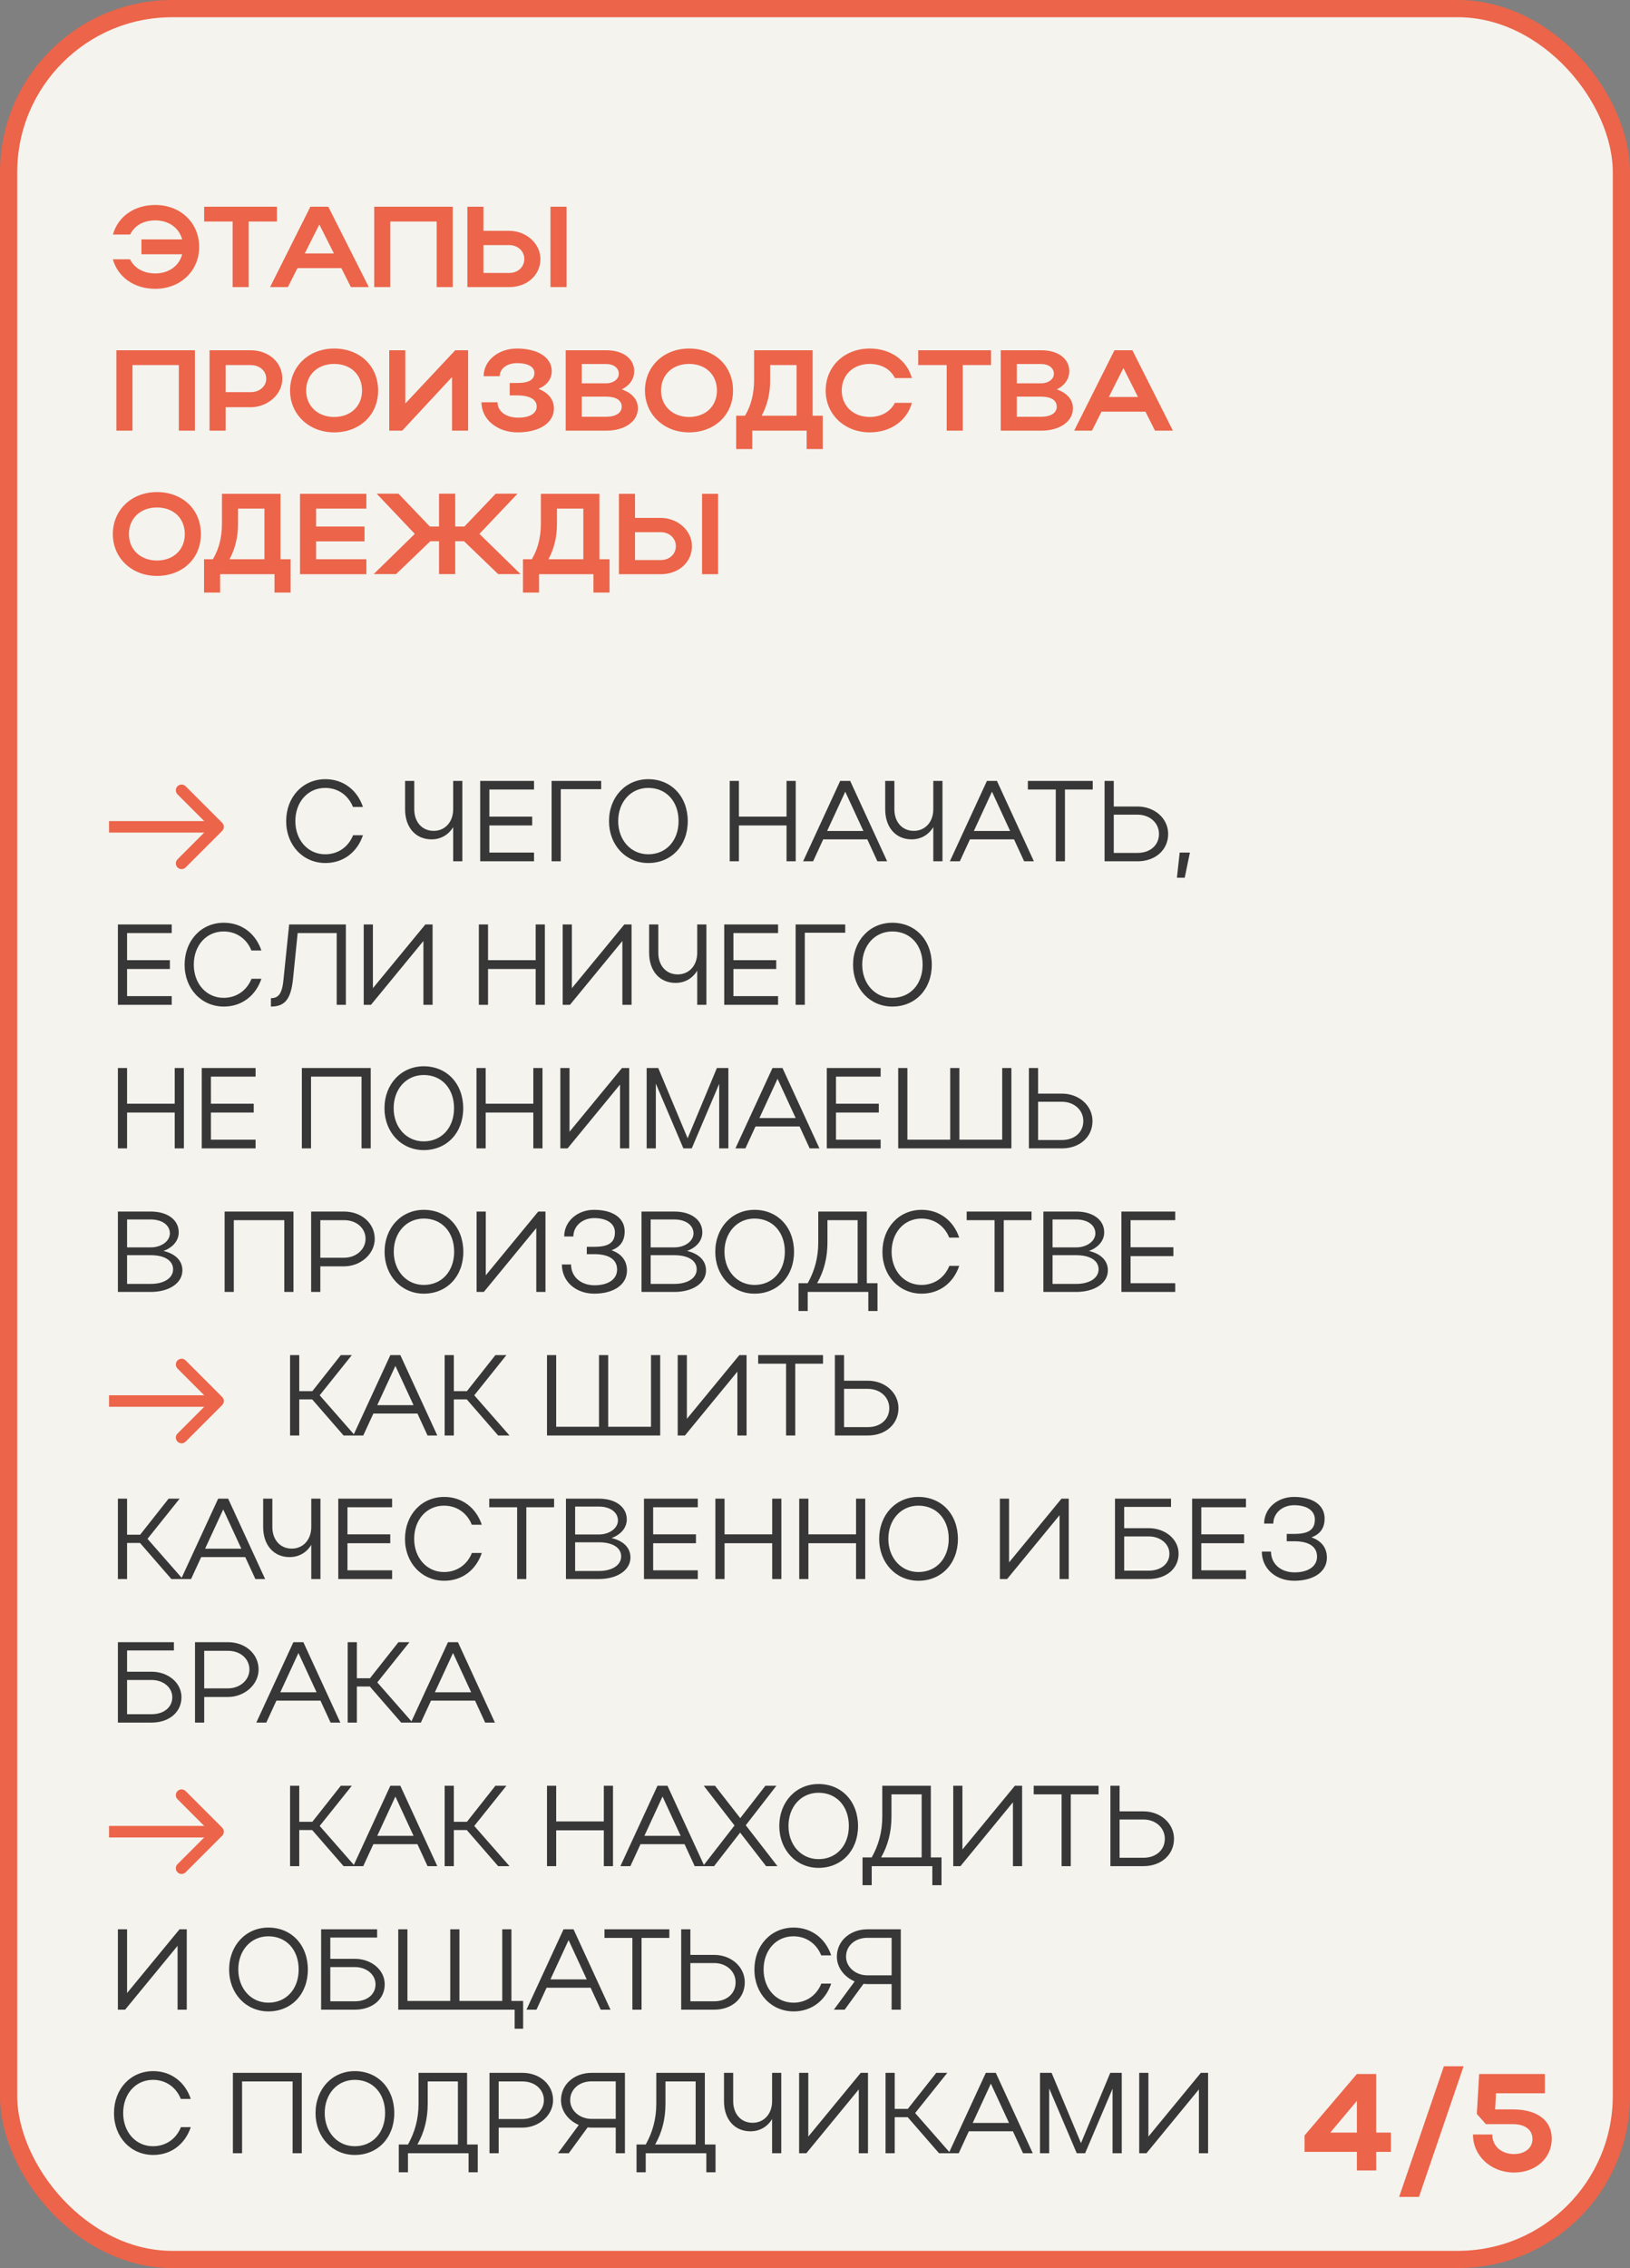
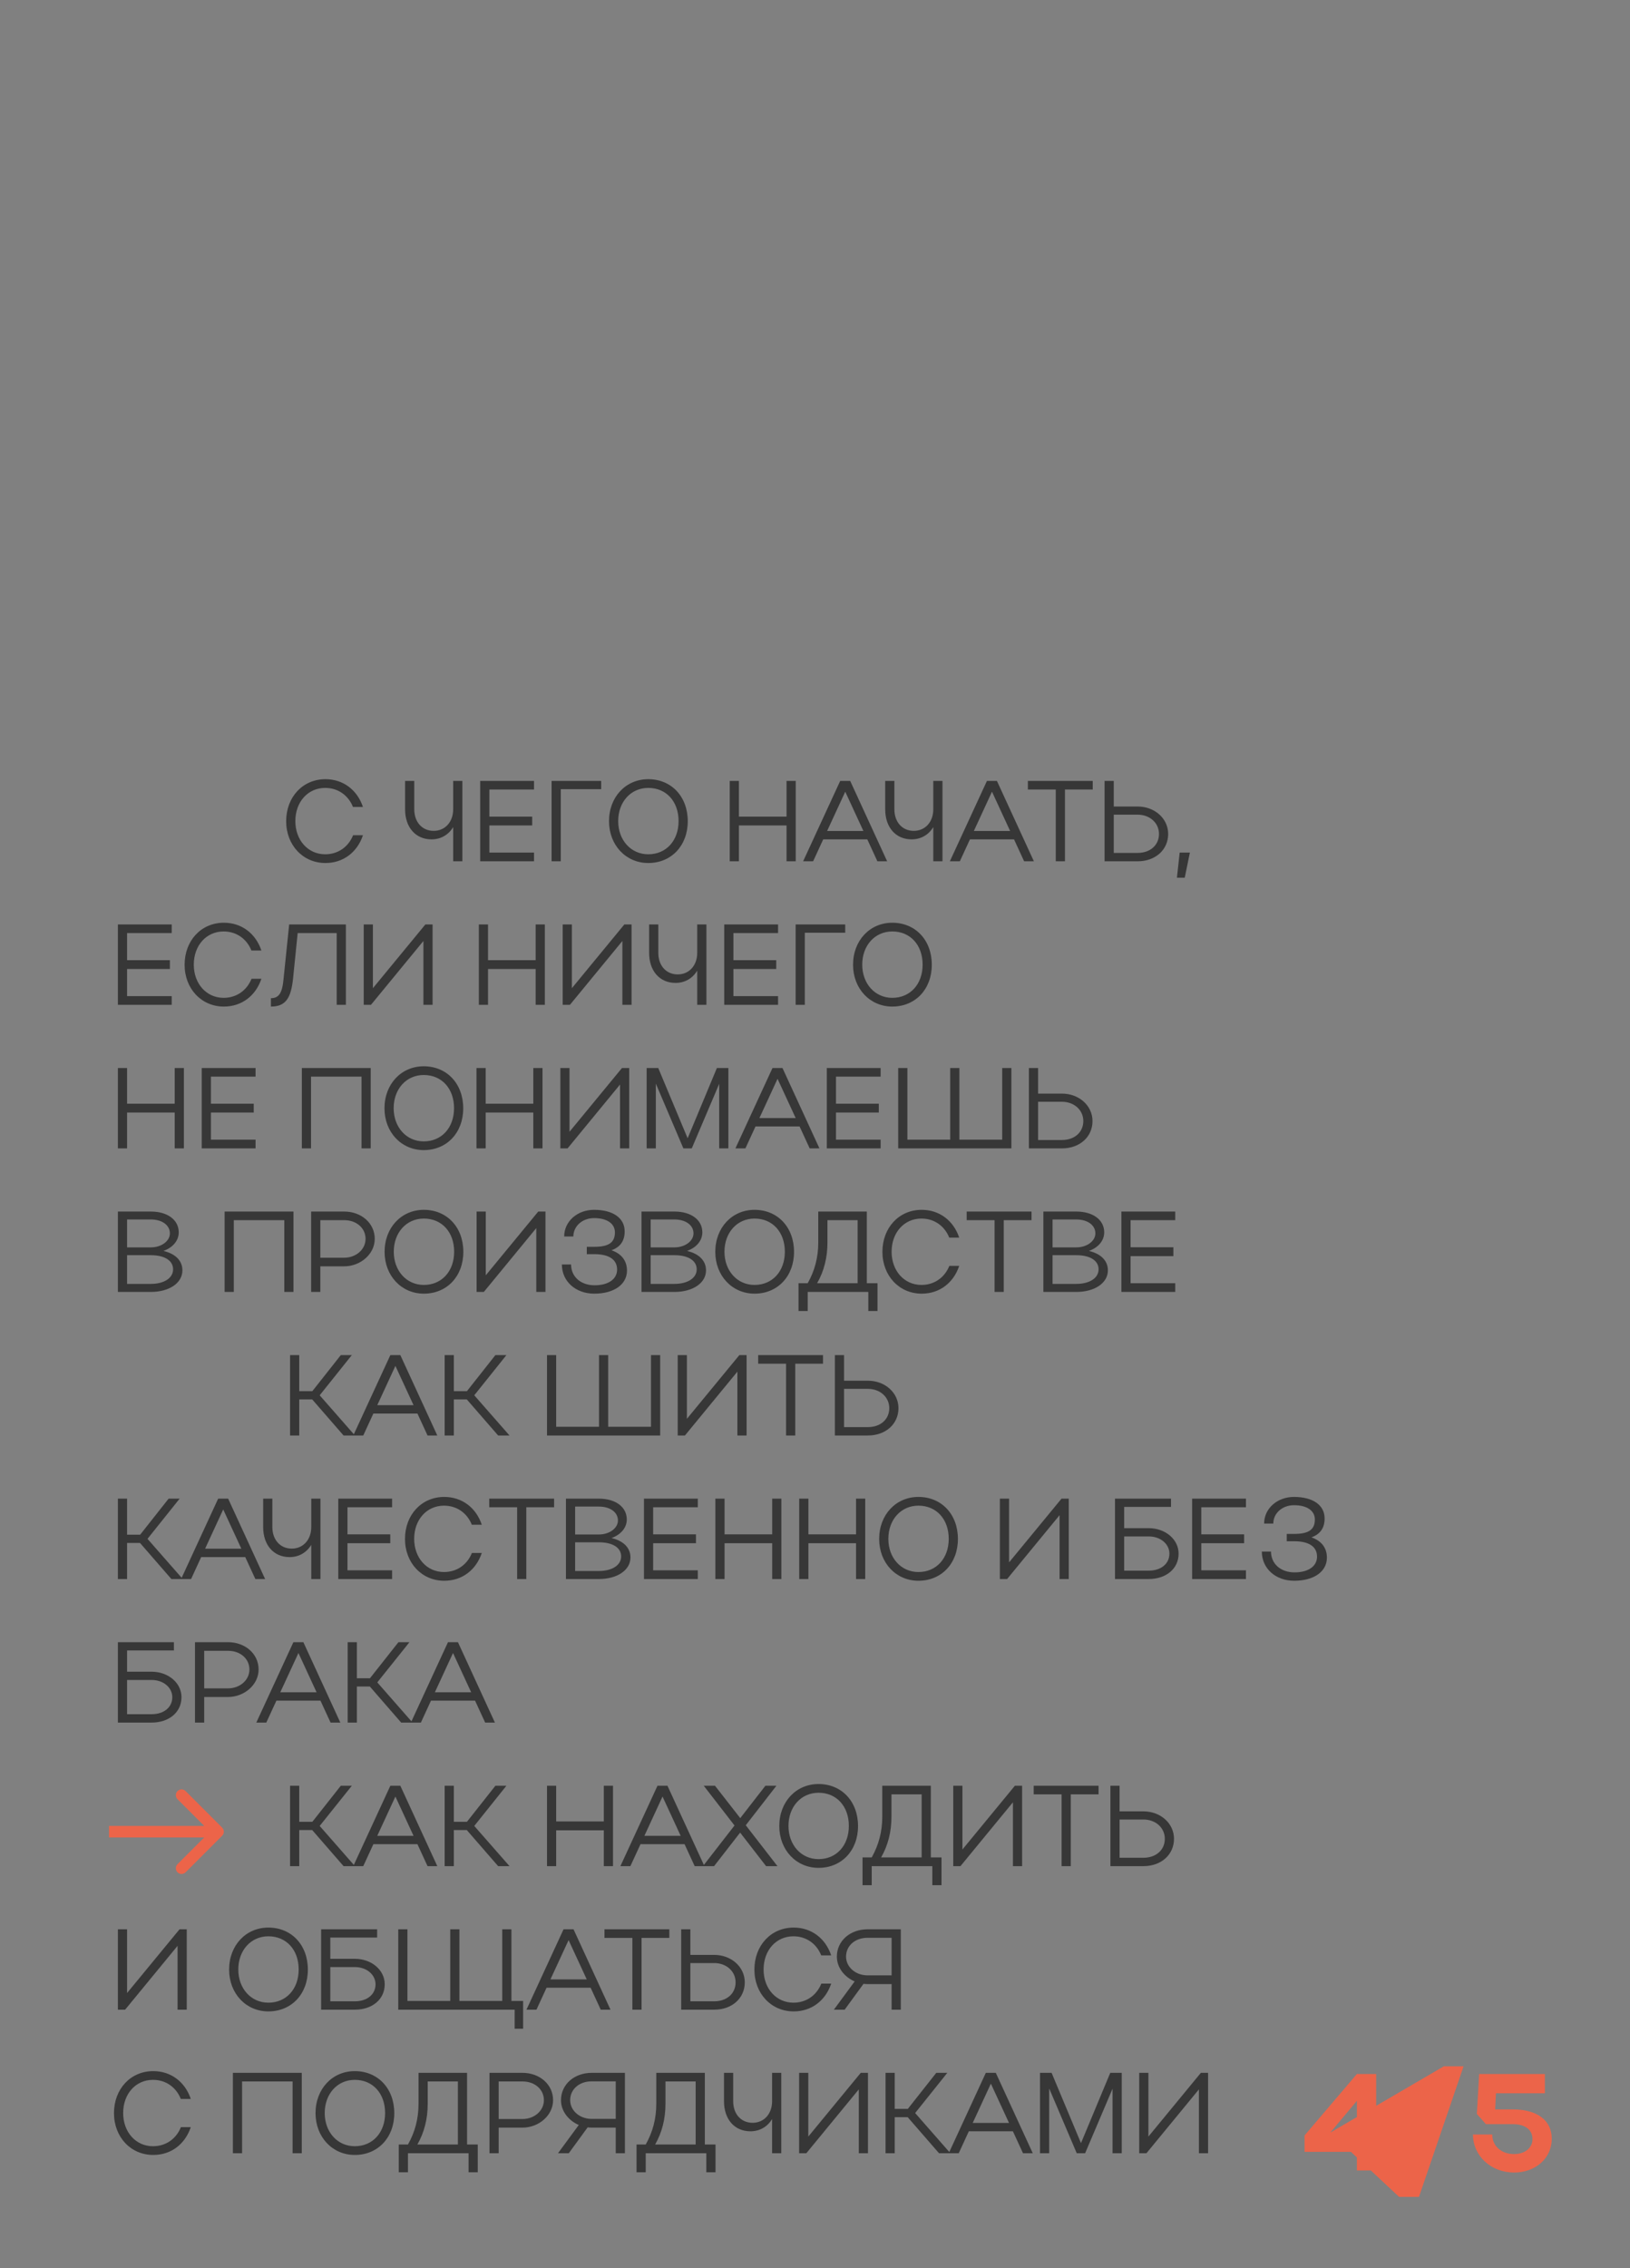
<svg xmlns="http://www.w3.org/2000/svg" width="284" height="395" viewBox="0 0 284 395" fill="none">
  <rect x="0" y="0" width="284" height="395" fill="#808080" stroke="none" />
-   <rect x="1.5" y="1.5" width="281" height="392" rx="28.5" fill="#F4F3EE" stroke="#EC6449" stroke-width="3" />
-   <path d="M24.64 41.7H31.74C31.2 39.68 29.4 38.38 27.06 38.38C25 38.38 23.42 39.3 22.68 40.84H19.68C20.56 37.7 23.4 35.7 27.06 35.7C31.46 35.7 34.7 38.8 34.7 43.02C34.7 47.18 31.44 50.3 27.06 50.3C23.4 50.3 20.56 48.3 19.66 45.16H22.66C23.4 46.68 24.98 47.62 27.06 47.62C29.42 47.62 31.22 46.3 31.74 44.28H24.64V41.7ZM40.532 50V38.58H35.572V36H48.252V38.58H43.332V50H40.532ZM47.059 50L54.079 36H57.199L64.259 50H61.139L59.479 46.7H51.819L50.159 50H47.059ZM53.099 44.14H58.179L55.639 39.1L53.099 44.14ZM65.202 36H78.882V50H76.082V38.58H68.002V50H65.202V36ZM81.432 36H84.232V40.2H88.712C91.692 40.2 94.152 42.42 94.152 45.1C94.152 47.94 91.832 50 88.712 50H81.432V36ZM95.912 36H98.712V50H95.912V36ZM91.352 45.1C91.352 43.74 90.212 42.68 88.712 42.68H84.232V47.54H88.712C90.252 47.54 91.352 46.5 91.352 45.1ZM20.28 61H33.96V75H31.16V63.58H23.08V75H20.28V61ZM36.511 75V61H43.67C46.67 61 49.191 62.98 49.191 65.96C49.191 68.78 46.531 70.92 43.67 70.92H39.31V75H36.511ZM46.391 65.96C46.391 64.58 45.23 63.58 43.67 63.58H39.31V68.3H43.67C45.211 68.3 46.391 67.28 46.391 65.96ZM50.539 68.02C50.539 63.8 53.819 60.7 58.219 60.7C62.599 60.7 65.879 63.64 65.879 68.02C65.879 72.34 62.599 75.3 58.219 75.3C53.839 75.3 50.539 72.18 50.539 68.02ZM53.339 68.02C53.339 70.72 55.379 72.62 58.219 72.62C61.119 72.62 63.079 70.72 63.079 68.02C63.079 65.26 61.119 63.38 58.219 63.38C55.359 63.38 53.339 65.26 53.339 68.02ZM81.559 75H78.759V65.66L70.079 75H67.819V61H70.619V70.28L79.319 61H81.559V75ZM90.189 75.3C86.629 75.3 83.889 73.04 83.889 70.06H86.689C86.689 71.66 88.189 72.74 90.289 72.74C92.289 72.74 93.509 72 93.509 70.8C93.509 69.6 92.369 68.86 90.069 68.86H88.809V66.7H90.049C92.229 66.7 93.109 66.12 93.109 64.92C93.109 63.88 91.969 63.24 90.109 63.24C88.349 63.24 87.069 64.18 87.069 65.52H84.269C84.269 62.8 86.829 60.7 90.069 60.7C93.709 60.7 96.129 62.26 96.129 64.6C96.129 66.02 95.309 67.1 93.809 67.72C95.549 68.4 96.509 69.58 96.509 71.14C96.509 73.64 93.989 75.3 90.189 75.3ZM98.561 75V61H105.641C108.541 61 110.501 62.44 110.501 64.66C110.501 66.04 109.641 67.18 108.321 67.82C110.061 68.4 111.141 69.56 111.141 71.1C111.141 73.44 108.801 75 105.641 75H98.561ZM107.821 65.1C107.821 64.08 106.901 63.4 105.641 63.4H101.361V66.76H105.641C106.821 66.76 107.821 66.06 107.821 65.1ZM108.321 70.84C108.321 69.7 107.321 69.08 105.641 69.08H101.361V72.58H105.641C107.261 72.58 108.321 71.92 108.321 70.84ZM112.375 68.02C112.375 63.8 115.655 60.7 120.055 60.7C124.435 60.7 127.715 63.64 127.715 68.02C127.715 72.34 124.435 75.3 120.055 75.3C115.675 75.3 112.375 72.18 112.375 68.02ZM115.175 68.02C115.175 70.72 117.215 72.62 120.055 72.62C122.955 72.62 124.915 70.72 124.915 68.02C124.915 65.26 122.955 63.38 120.055 63.38C117.195 63.38 115.175 65.26 115.175 68.02ZM128.267 72.4H129.807C130.867 70.62 131.387 68.54 131.387 66.2V61H141.587V72.4H143.347V78.2H140.547V75H131.067V78.2H128.267V72.4ZM132.707 72.4H138.787V63.58H134.187V66.26C134.187 68.5 133.707 70.52 132.707 72.4ZM146.659 68.02C146.659 70.72 148.699 72.62 151.539 72.62C153.559 72.62 155.139 71.68 155.919 70.16H158.879C158.019 73.3 155.139 75.3 151.539 75.3C147.159 75.3 143.859 72.18 143.859 68.02C143.859 63.8 147.139 60.7 151.539 60.7C155.139 60.7 157.999 62.7 158.879 65.84H155.919C155.159 64.3 153.579 63.38 151.539 63.38C148.679 63.38 146.659 65.26 146.659 68.02ZM164.946 75V63.58H159.986V61H172.666V63.58H167.746V75H164.946ZM174.362 75V61H181.442C184.342 61 186.302 62.44 186.302 64.66C186.302 66.04 185.442 67.18 184.122 67.82C185.862 68.4 186.942 69.56 186.942 71.1C186.942 73.44 184.602 75 181.442 75H174.362ZM183.622 65.1C183.622 64.08 182.702 63.4 181.442 63.4H177.162V66.76H181.442C182.622 66.76 183.622 66.06 183.622 65.1ZM184.122 70.84C184.122 69.7 183.122 69.08 181.442 69.08H177.162V72.58H181.442C183.062 72.58 184.122 71.92 184.122 70.84ZM187.157 75L194.177 61H197.297L204.357 75H201.237L199.577 71.7H191.917L190.257 75H187.157ZM193.197 69.14H198.277L195.737 64.1L193.197 69.14ZM19.66 93.02C19.66 88.8 22.94 85.7 27.34 85.7C31.72 85.7 35 88.64 35 93.02C35 97.34 31.72 100.3 27.34 100.3C22.96 100.3 19.66 97.18 19.66 93.02ZM22.46 93.02C22.46 95.72 24.5 97.62 27.34 97.62C30.24 97.62 32.2 95.72 32.2 93.02C32.2 90.26 30.24 88.38 27.34 88.38C24.48 88.38 22.46 90.26 22.46 93.02ZM35.552 97.4H37.092C38.152 95.62 38.672 93.54 38.672 91.2V86H48.872V97.4H50.632V103.2H47.832V100H38.352V103.2H35.552V97.4ZM39.992 97.4H46.072V88.58H41.472V91.26C41.472 93.5 40.992 95.52 39.992 97.4ZM52.272 100V86H63.832V88.58H55.072V91.7H63.512V94.28H55.072V97.4H63.832V100H52.272ZM79.313 94.26V99.98H76.493V94.26H74.973L69.013 99.98H65.113L72.273 92.98L65.633 85.98H69.433L74.893 91.7H76.493V85.98H79.313V91.7H80.913L86.373 85.98H90.173L83.533 92.98L90.693 99.98H86.793L80.853 94.26H79.313ZM91.119 97.4H92.659C93.719 95.62 94.239 93.54 94.239 91.2V86H104.439V97.4H106.199V103.2H103.399V100H93.919V103.2H91.119V97.4ZM95.559 97.4H101.639V88.58H97.039V91.26C97.039 93.5 96.559 95.52 95.559 97.4ZM107.839 86H110.639V90.2H115.119C118.099 90.2 120.559 92.42 120.559 95.1C120.559 97.94 118.239 100 115.119 100H107.839V86ZM122.319 86H125.119V100H122.319V86ZM117.759 95.1C117.759 93.74 116.619 92.68 115.119 92.68H110.639V97.54H115.119C116.659 97.54 117.759 96.5 117.759 95.1Z" fill="#EC6449" />
  <path d="M51.46 143C51.46 146.32 53.66 148.78 56.66 148.78C58.9 148.78 60.7 147.5 61.52 145.46H63.24C62.24 148.44 59.8 150.3 56.7 150.3C52.78 150.3 49.86 147.18 49.86 143.02C49.86 138.8 52.76 135.7 56.7 135.7C59.78 135.7 62.24 137.56 63.24 140.54H61.5C60.7 138.52 58.9 137.22 56.66 137.22C53.64 137.22 51.46 139.66 51.46 143ZM78.959 140.94V136H80.559V150H78.959V144.04C78.159 145.38 76.819 146.18 75.179 146.18C72.439 146.18 70.579 144.12 70.579 140.94V136H72.179V140.94C72.179 143.18 73.559 144.7 75.559 144.7C77.559 144.7 78.959 143.14 78.959 140.94ZM83.665 150V136H93.045V137.5H85.265V142.22H92.725V143.76H85.265V148.48H93.045V150H83.665ZM96.106 136H104.746V137.44H97.706V150H96.106V136ZM106.11 143.02C106.11 138.8 109.03 135.7 112.95 135.7C116.95 135.7 119.83 138.7 119.83 143.02C119.83 147.3 116.95 150.3 112.95 150.3C109.05 150.3 106.11 147.18 106.11 143.02ZM107.71 143C107.71 146.32 109.93 148.78 112.95 148.78C116.07 148.78 118.23 146.4 118.23 143C118.23 139.58 116.09 137.22 112.95 137.22C109.91 137.22 107.71 139.66 107.71 143ZM127.142 150V136H128.742V142.22H137.042V136H138.642V150H137.042V143.76H128.742V150H127.142ZM139.931 150L146.391 136H148.131L154.571 150H152.871L151.111 146.18H143.431L141.671 150H139.931ZM144.111 144.72H150.431L147.271 137.88L144.111 144.72ZM162.611 140.94V136H164.211V150H162.611V144.04C161.811 145.38 160.471 146.18 158.831 146.18C156.091 146.18 154.231 144.12 154.231 140.94V136H155.831V140.94C155.831 143.18 157.211 144.7 159.211 144.7C161.211 144.7 162.611 143.14 162.611 140.94ZM165.497 150L171.957 136H173.697L180.137 150H178.437L176.677 146.18H168.997L167.237 150H165.497ZM169.677 144.72H175.997L172.837 137.88L169.677 144.72ZM183.95 150V137.5H179.09V136H190.39V137.5H185.55V150H183.95ZM192.454 136H194.054V140.46H198.214C201.174 140.46 203.534 142.54 203.534 145.24C203.534 148 201.314 150 198.214 150H192.454V136ZM201.934 145.24C201.934 143.3 200.314 141.88 198.214 141.88H194.054V148.54H198.214C200.414 148.54 201.934 147.18 201.934 145.24ZM205.059 152.86L205.539 148.48H207.319L206.419 152.86H205.059ZM20.54 175V161H29.92V162.5H22.14V167.22H29.6V168.76H22.14V173.48H29.92V175H20.54ZM33.765 168C33.765 171.32 35.965 173.78 38.965 173.78C41.205 173.78 43.005 172.5 43.825 170.46H45.545C44.545 173.44 42.105 175.3 39.005 175.3C35.085 175.3 32.165 172.18 32.165 168.02C32.165 163.8 35.065 160.7 39.005 160.7C42.085 160.7 44.545 162.56 45.545 165.54H43.805C43.005 163.52 41.205 162.22 38.965 162.22C35.945 162.22 33.765 164.66 33.765 168ZM49.404 170.48L50.384 161H60.264V175H58.664V162.5H51.864L51.064 170.38C50.704 173.94 49.704 175.3 47.204 175.3V173.84C48.604 173.84 49.184 172.94 49.404 170.48ZM75.372 175H73.772V163.88L64.632 175H63.372V161H64.972V172.1L74.112 161H75.372V175ZM83.431 175V161H85.031V167.22H93.331V161H94.931V175H93.331V168.76H85.031V175H83.431ZM110.04 175H108.44V163.88L99.3 175H98.04V161H99.64V172.1L108.78 161H110.04V175ZM121.479 165.94V161H123.079V175H121.479V169.04C120.679 170.38 119.339 171.18 117.699 171.18C114.959 171.18 113.099 169.12 113.099 165.94V161H114.699V165.94C114.699 168.18 116.079 169.7 118.079 169.7C120.079 169.7 121.479 168.14 121.479 165.94ZM126.185 175V161H135.565V162.5H127.785V167.22H135.245V168.76H127.785V173.48H135.565V175H126.185ZM138.626 161H147.266V162.44H140.226V175H138.626V161ZM148.63 168.02C148.63 163.8 151.55 160.7 155.47 160.7C159.47 160.7 162.35 163.7 162.35 168.02C162.35 172.3 159.47 175.3 155.47 175.3C151.57 175.3 148.63 172.18 148.63 168.02ZM150.23 168C150.23 171.32 152.45 173.78 155.47 173.78C158.59 173.78 160.75 171.4 160.75 168C160.75 164.58 158.61 162.22 155.47 162.22C152.43 162.22 150.23 164.66 150.23 168ZM20.54 200V186H22.14V192.22H30.44V186H32.04V200H30.44V193.76H22.14V200H20.54ZM35.149 200V186H44.529V187.5H36.749V192.22H44.209V193.76H36.749V198.48H44.529V200H35.149ZM52.591 186H64.591V200H62.991V187.5H54.191V200H52.591V186ZM66.989 193.02C66.989 188.8 69.909 185.7 73.829 185.7C77.829 185.7 80.709 188.7 80.709 193.02C80.709 197.3 77.829 200.3 73.829 200.3C69.929 200.3 66.989 197.18 66.989 193.02ZM68.589 193C68.589 196.32 70.809 198.78 73.829 198.78C76.949 198.78 79.109 196.4 79.109 193C79.109 189.58 76.969 187.22 73.829 187.22C70.789 187.22 68.589 189.66 68.589 193ZM83.02 200V186H84.621V192.22H92.921V186H94.52V200H92.921V193.76H84.621V200H83.02ZM109.63 200H108.03V188.88L98.89 200H97.63V186H99.23V197.1L108.37 186H109.63V200ZM114.268 188.72V200H112.668V186H114.688L119.808 198.24L124.908 186H126.908V200H125.308V188.76L120.528 200H119.068L114.268 188.72ZM128.134 200L134.594 186H136.334L142.774 200H141.074L139.314 196.18H131.634L129.874 200H128.134ZM132.314 194.72H138.634L135.474 187.88L132.314 194.72ZM144.056 200V186H153.436V187.5H145.656V192.22H153.116V193.76H145.656V198.48H153.436V200H144.056ZM156.497 200V186H158.097V198.48H165.557V186H167.157V198.48H174.617V186H176.217V200H156.497ZM179.27 186H180.87V190.46H185.03C187.99 190.46 190.35 192.54 190.35 195.24C190.35 198 188.13 200 185.03 200H179.27V186ZM188.75 195.24C188.75 193.3 187.13 191.88 185.03 191.88H180.87V198.54H185.03C187.23 198.54 188.75 197.18 188.75 195.24ZM20.54 225V211H26.28C29.18 211 31.14 212.44 31.14 214.62C31.14 216.1 30.08 217.28 28.48 217.86C30.54 218.34 31.78 219.54 31.78 221.24C31.78 223.48 29.44 225 26.28 225H20.54ZM29.6 214.8C29.6 213.38 28.26 212.38 26.28 212.38H22.14V217.24H26.28C28.1 217.24 29.6 216.16 29.6 214.8ZM30.16 221.06C30.16 219.54 28.68 218.6 26.28 218.6H22.14V223.6H26.28C28.56 223.6 30.16 222.6 30.16 221.06ZM39.134 211H51.134V225H49.534V212.5H40.734V225H39.134V211ZM54.212 225V211H59.972C62.932 211 65.292 213 65.292 215.76C65.292 218.42 62.792 220.54 59.972 220.54H55.812V225H54.212ZM63.692 215.76C63.692 213.88 62.112 212.5 59.972 212.5H55.812V219.04H59.972C62.032 219.04 63.692 217.6 63.692 215.76ZM67.008 218.02C67.008 213.8 69.928 210.7 73.848 210.7C77.848 210.7 80.728 213.7 80.728 218.02C80.728 222.3 77.848 225.3 73.848 225.3C69.948 225.3 67.008 222.18 67.008 218.02ZM68.608 218C68.608 221.32 70.828 223.78 73.848 223.78C76.968 223.78 79.128 221.4 79.128 218C79.128 214.58 76.988 212.22 73.848 212.22C70.808 212.22 68.608 214.66 68.608 218ZM95.04 225H93.44V213.88L84.3 225H83.04V211H84.64V222.1L93.78 211H95.04V225ZM103.539 225.3C100.299 225.3 97.899 223.16 97.899 220.22H99.499C99.499 222.34 101.179 223.84 103.599 223.84C106.019 223.84 107.519 222.76 107.519 221.1C107.519 219.38 106.139 218.42 103.559 218.42H102.239V217.14H103.559C106.079 217.14 107.139 216.38 107.139 214.62C107.139 213.1 105.759 212.14 103.519 212.14C101.459 212.14 99.899 213.54 99.899 215.34H98.299C98.299 212.72 100.579 210.7 103.499 210.7C106.799 210.7 108.839 212.12 108.839 214.46C108.839 216.12 108.059 217.2 106.539 217.74C108.279 218.34 109.239 219.56 109.239 221.28C109.239 223.7 106.979 225.3 103.539 225.3ZM111.77 225V211H117.51C120.41 211 122.37 212.44 122.37 214.62C122.37 216.1 121.31 217.28 119.71 217.86C121.77 218.34 123.01 219.54 123.01 221.24C123.01 223.48 120.67 225 117.51 225H111.77ZM120.83 214.8C120.83 213.38 119.49 212.38 117.51 212.38H113.37V217.24H117.51C119.33 217.24 120.83 216.16 120.83 214.8ZM121.39 221.06C121.39 219.54 119.91 218.6 117.51 218.6H113.37V223.6H117.51C119.79 223.6 121.39 222.6 121.39 221.06ZM124.626 218.02C124.626 213.8 127.546 210.7 131.466 210.7C135.466 210.7 138.346 213.7 138.346 218.02C138.346 222.3 135.466 225.3 131.466 225.3C127.566 225.3 124.626 222.18 124.626 218.02ZM126.226 218C126.226 221.32 128.446 223.78 131.466 223.78C134.586 223.78 136.746 221.4 136.746 218C136.746 214.58 134.606 212.22 131.466 212.22C128.426 212.22 126.226 214.66 126.226 218ZM139.129 223.48H140.729C141.929 221.34 142.569 219.04 142.569 216.38V211H151.029V223.48H152.889V228.32H151.289V225H140.729V228.32H139.129V223.48ZM142.369 223.48H149.429V212.5H144.169V216.38C144.169 219.02 143.569 221.38 142.369 223.48ZM155.347 218C155.347 221.32 157.547 223.78 160.547 223.78C162.787 223.78 164.587 222.5 165.407 220.46H167.127C166.127 223.44 163.687 225.3 160.587 225.3C156.667 225.3 153.747 222.18 153.747 218.02C153.747 213.8 156.647 210.7 160.587 210.7C163.667 210.7 166.127 212.56 167.127 215.54H165.387C164.587 213.52 162.787 212.22 160.547 212.22C157.527 212.22 155.347 214.66 155.347 218ZM173.286 225V212.5H168.426V211H179.726V212.5H174.886V225H173.286ZM181.79 225V211H187.53C190.43 211 192.39 212.44 192.39 214.62C192.39 216.1 191.33 217.28 189.73 217.86C191.79 218.34 193.03 219.54 193.03 221.24C193.03 223.48 190.69 225 187.53 225H181.79ZM190.85 214.8C190.85 213.38 189.51 212.38 187.53 212.38H183.39V217.24H187.53C189.35 217.24 190.85 216.16 190.85 214.8ZM191.41 221.06C191.41 219.54 189.93 218.6 187.53 218.6H183.39V223.6H187.53C189.81 223.6 191.41 222.6 191.41 221.06ZM195.384 225V211H204.764V212.5H196.984V217.22H204.444V218.76H196.984V223.48H204.764V225H195.384ZM52.14 243.72V250H50.54V236H52.14V242.28H54.42L59.38 236H61.3L55.7 243L61.84 250H59.86L54.4 243.72H52.14ZM61.552 250L68.012 236H69.752L76.192 250H74.492L72.732 246.18H65.052L63.292 250H61.552ZM65.732 244.72H72.052L68.892 237.88L65.732 244.72ZM79.074 243.72V250H77.474V236H79.074V242.28H81.354L86.314 236H88.234L82.634 243L88.774 250H86.794L81.334 243.72H79.074ZM95.306 250V236H96.906V248.48H104.366V236H105.966V248.48H113.426V236H115.026V250H95.306ZM130.079 250H128.479V238.88L119.339 250H118.079V236H119.679V247.1L128.819 236H130.079V250ZM136.958 250V237.5H132.098V236H143.398V237.5H138.558V250H136.958ZM145.462 236H147.062V240.46H151.222C154.182 240.46 156.542 242.54 156.542 245.24C156.542 248 154.322 250 151.222 250H145.462V236ZM154.942 245.24C154.942 243.3 153.322 241.88 151.222 241.88H147.062V248.54H151.222C153.422 248.54 154.942 247.18 154.942 245.24ZM22.14 268.72V275H20.54V261H22.14V267.28H24.42L29.38 261H31.3L25.7 268L31.84 275H29.86L24.4 268.72H22.14ZM31.552 275L38.012 261H39.752L46.192 275H44.492L42.732 271.18H35.052L33.292 275H31.552ZM35.732 269.72H42.052L38.892 262.88L35.732 269.72ZM54.233 265.94V261H55.833V275H54.233V269.04C53.432 270.38 52.093 271.18 50.453 271.18C47.712 271.18 45.852 269.12 45.852 265.94V261H47.453V265.94C47.453 268.18 48.833 269.7 50.833 269.7C52.833 269.7 54.233 268.14 54.233 265.94ZM58.938 275V261H68.318V262.5H60.538V267.22H67.998V268.76H60.538V273.48H68.318V275H58.938ZM72.163 268C72.163 271.32 74.363 273.78 77.363 273.78C79.603 273.78 81.403 272.5 82.223 270.46H83.943C82.943 273.44 80.503 275.3 77.403 275.3C73.483 275.3 70.563 272.18 70.563 268.02C70.563 263.8 73.463 260.7 77.403 260.7C80.483 260.7 82.943 262.56 83.943 265.54H82.203C81.403 263.52 79.603 262.22 77.363 262.22C74.343 262.22 72.163 264.66 72.163 268ZM90.102 275V262.5H85.242V261H96.542V262.5H91.702V275H90.102ZM98.606 275V261H104.346C107.246 261 109.206 262.44 109.206 264.62C109.206 266.1 108.146 267.28 106.546 267.86C108.606 268.34 109.846 269.54 109.846 271.24C109.846 273.48 107.506 275 104.346 275H98.606ZM107.666 264.8C107.666 263.38 106.326 262.38 104.346 262.38H100.206V267.24H104.346C106.166 267.24 107.666 266.16 107.666 264.8ZM108.226 271.06C108.226 269.54 106.746 268.6 104.346 268.6H100.206V273.6H104.346C106.626 273.6 108.226 272.6 108.226 271.06ZM112.2 275V261H121.58V262.5H113.8V267.22H121.26V268.76H113.8V273.48H121.58V275H112.2ZM124.642 275V261H126.242V267.22H134.542V261H136.142V275H134.542V268.76H126.242V275H124.642ZM139.251 275V261H140.851V267.22H149.151V261H150.751V275H149.151V268.76H140.851V275H139.251ZM153.18 268.02C153.18 263.8 156.1 260.7 160.02 260.7C164.02 260.7 166.9 263.7 166.9 268.02C166.9 272.3 164.02 275.3 160.02 275.3C156.12 275.3 153.18 272.18 153.18 268.02ZM154.78 268C154.78 271.32 157 273.78 160.02 273.78C163.14 273.78 165.3 271.4 165.3 268C165.3 264.58 163.16 262.22 160.02 262.22C156.98 262.22 154.78 264.66 154.78 268ZM186.212 275H184.612V263.88L175.472 275H174.212V261H175.812V272.1L184.952 261H186.212V275ZM194.27 261H204.03V262.44H195.87V266.14H200.15C202.99 266.14 205.35 268.04 205.35 270.58C205.35 273.24 203.13 275 200.15 275H194.27V261ZM203.75 270.58C203.75 268.92 202.23 267.58 200.15 267.58H195.87V273.54H200.15C202.31 273.54 203.75 272.32 203.75 270.58ZM207.708 275V261H217.088V262.5H209.308V267.22H216.768V268.76H209.308V273.48H217.088V275H207.708ZM225.492 275.3C222.252 275.3 219.852 273.16 219.852 270.22H221.452C221.452 272.34 223.132 273.84 225.552 273.84C227.972 273.84 229.472 272.76 229.472 271.1C229.472 269.38 228.092 268.42 225.512 268.42H224.192V267.14H225.512C228.032 267.14 229.092 266.38 229.092 264.62C229.092 263.1 227.712 262.14 225.472 262.14C223.412 262.14 221.852 263.54 221.852 265.34H220.252C220.252 262.72 222.532 260.7 225.452 260.7C228.752 260.7 230.792 262.12 230.792 264.46C230.792 266.12 230.012 267.2 228.492 267.74C230.232 268.34 231.192 269.56 231.192 271.28C231.192 273.7 228.932 275.3 225.492 275.3ZM20.54 286H30.3V287.44H22.14V291.14H26.42C29.26 291.14 31.62 293.04 31.62 295.58C31.62 298.24 29.4 300 26.42 300H20.54V286ZM30.02 295.58C30.02 293.92 28.5 292.58 26.42 292.58H22.14V298.54H26.42C28.58 298.54 30.02 297.32 30.02 295.58ZM33.977 300V286H39.737C42.697 286 45.057 288 45.057 290.76C45.057 293.42 42.557 295.54 39.737 295.54H35.578V300H33.977ZM43.458 290.76C43.458 288.88 41.877 287.5 39.737 287.5H35.578V294.04H39.737C41.797 294.04 43.458 292.6 43.458 290.76ZM44.657 300L51.117 286H52.858L59.297 300H57.597L55.837 296.18H48.157L46.398 300H44.657ZM48.837 294.72H55.157L51.998 287.88L48.837 294.72ZM62.179 293.72V300H60.579V286H62.179V292.28H64.459L69.419 286H71.339L65.739 293L71.879 300H69.899L64.439 293.72H62.179ZM71.591 300L78.051 286H79.791L86.231 300H84.531L82.771 296.18H75.091L73.331 300H71.591ZM75.771 294.72H82.091L78.931 287.88L75.771 294.72ZM52.14 318.72V325H50.54V311H52.14V317.28H54.42L59.38 311H61.3L55.7 318L61.84 325H59.86L54.4 318.72H52.14ZM61.552 325L68.012 311H69.752L76.192 325H74.492L72.732 321.18H65.052L63.292 325H61.552ZM65.732 319.72H72.052L68.892 312.88L65.732 319.72ZM79.074 318.72V325H77.474V311H79.074V317.28H81.354L86.314 311H88.234L82.634 318L88.774 325H86.794L81.334 318.72H79.074ZM95.306 325V311H96.906V317.22H105.206V311H106.806V325H105.206V318.76H96.906V325H95.306ZM108.095 325L114.555 311H116.295L122.735 325H121.035L119.275 321.18H111.595L109.835 325H108.095ZM112.275 319.72H118.595L115.435 312.88L112.275 319.72ZM129.937 317.88L135.457 325H133.477L128.957 319.16L124.417 325H122.477L127.977 317.92L122.617 311H124.577L128.977 316.64L133.357 311H135.277L129.937 317.88ZM135.778 318.02C135.778 313.8 138.698 310.7 142.618 310.7C146.618 310.7 149.498 313.7 149.498 318.02C149.498 322.3 146.618 325.3 142.618 325.3C138.718 325.3 135.778 322.18 135.778 318.02ZM137.378 318C137.378 321.32 139.598 323.78 142.618 323.78C145.738 323.78 147.898 321.4 147.898 318C147.898 314.58 145.758 312.22 142.618 312.22C139.578 312.22 137.378 314.66 137.378 318ZM150.282 323.48H151.882C153.082 321.34 153.722 319.04 153.722 316.38V311H162.182V323.48H164.042V328.32H162.442V325H151.882V328.32H150.282V323.48ZM153.522 323.48H160.582V312.5H155.322V316.38C155.322 319.02 154.722 321.38 153.522 323.48ZM178.087 325H176.487V313.88L167.347 325H166.087V311H167.687V322.1L176.827 311H178.087V325ZM184.965 325V312.5H180.105V311H191.405V312.5H186.565V325H184.965ZM193.47 311H195.07V315.46H199.23C202.19 315.46 204.55 317.54 204.55 320.24C204.55 323 202.33 325 199.23 325H193.47V311ZM202.95 320.24C202.95 318.3 201.33 316.88 199.23 316.88H195.07V323.54H199.23C201.43 323.54 202.95 322.18 202.95 320.24ZM32.54 350H30.94V338.88L21.8 350H20.54V336H22.14V347.1L31.28 336H32.54V350ZM39.919 343.02C39.919 338.8 42.839 335.7 46.759 335.7C50.759 335.7 53.639 338.7 53.639 343.02C53.639 347.3 50.759 350.3 46.759 350.3C42.859 350.3 39.919 347.18 39.919 343.02ZM41.519 343C41.519 346.32 43.739 348.78 46.759 348.78C49.879 348.78 52.039 346.4 52.039 343C52.039 339.58 49.899 337.22 46.759 337.22C43.719 337.22 41.519 339.66 41.519 343ZM55.95 336H65.71V337.44H57.55V341.14H61.83C64.67 341.14 67.03 343.04 67.03 345.58C67.03 348.24 64.81 350 61.83 350H55.95V336ZM65.43 345.58C65.43 343.92 63.91 342.58 61.83 342.58H57.55V348.54H61.83C63.99 348.54 65.43 347.32 65.43 345.58ZM69.388 350V336H70.988V348.48H78.448V336H80.048V348.48H87.508V336H89.108V348.48H91.148V353.32H89.668V350H69.388ZM91.728 350L98.188 336H99.928L106.368 350H104.668L102.908 346.18H95.228L93.468 350H91.728ZM95.908 344.72H102.228L99.068 337.88L95.908 344.72ZM110.18 350V337.5H105.32V336H116.62V337.5H111.78V350H110.18ZM118.685 336H120.285V340.46H124.445C127.405 340.46 129.765 342.54 129.765 345.24C129.765 348 127.545 350 124.445 350H118.685V336ZM128.165 345.24C128.165 343.3 126.545 341.88 124.445 341.88H120.285V348.54H124.445C126.645 348.54 128.165 347.18 128.165 345.24ZM133.042 343C133.042 346.32 135.242 348.78 138.242 348.78C140.482 348.78 142.282 347.5 143.102 345.46H144.822C143.822 348.44 141.382 350.3 138.282 350.3C134.362 350.3 131.442 347.18 131.442 343.02C131.442 338.8 134.342 335.7 138.282 335.7C141.362 335.7 143.822 337.56 144.822 340.54H143.082C142.282 338.52 140.482 337.22 138.242 337.22C135.222 337.22 133.042 339.66 133.042 343ZM147.169 350H145.289L148.909 345.08C147.109 344.3 145.809 342.66 145.809 340.76C145.809 337.98 148.169 336 151.149 336H156.949V350H155.349V345.54H151.149C150.909 345.54 150.669 345.52 150.449 345.5L147.169 350ZM147.409 340.76C147.409 342.58 149.069 344.02 151.149 344.02H155.349V337.48H151.149C148.989 337.48 147.409 338.86 147.409 340.76ZM21.46 368C21.46 371.32 23.66 373.78 26.66 373.78C28.9 373.78 30.7 372.5 31.52 370.46H33.24C32.24 373.44 29.8 375.3 26.7 375.3C22.78 375.3 19.86 372.18 19.86 368.02C19.86 363.8 22.76 360.7 26.7 360.7C29.78 360.7 32.24 362.56 33.24 365.54H31.5C30.7 363.52 28.9 362.22 26.66 362.22C23.64 362.22 21.46 364.66 21.46 368ZM40.579 361H52.579V375H50.979V362.5H42.179V375H40.579V361ZM54.977 368.02C54.977 363.8 57.897 360.7 61.817 360.7C65.817 360.7 68.697 363.7 68.697 368.02C68.697 372.3 65.817 375.3 61.817 375.3C57.917 375.3 54.977 372.18 54.977 368.02ZM56.577 368C56.577 371.32 58.797 373.78 61.817 373.78C64.937 373.78 67.097 371.4 67.097 368C67.097 364.58 64.957 362.22 61.817 362.22C58.777 362.22 56.577 364.66 56.577 368ZM69.481 373.48H71.081C72.281 371.34 72.921 369.04 72.921 366.38V361H81.381V373.48H83.241V378.32H81.641V375H71.081V378.32H69.481V373.48ZM72.721 373.48H79.781V362.5H74.521V366.38C74.521 369.02 73.921 371.38 72.721 373.48ZM85.286 375V361H91.046C94.006 361 96.366 363 96.366 365.76C96.366 368.42 93.866 370.54 91.046 370.54H86.886V375H85.286ZM94.766 365.76C94.766 363.88 93.186 362.5 91.046 362.5H86.886V369.04H91.046C93.106 369.04 94.766 367.6 94.766 365.76ZM99.103 375H97.223L100.843 370.08C99.043 369.3 97.743 367.66 97.743 365.76C97.743 362.98 100.103 361 103.083 361H108.883V375H107.283V370.54H103.083C102.843 370.54 102.603 370.52 102.383 370.5L99.103 375ZM99.343 365.76C99.343 367.58 101.003 369.02 103.083 369.02H107.283V362.48H103.083C100.923 362.48 99.343 363.86 99.343 365.76ZM110.907 373.48H112.507C113.707 371.34 114.347 369.04 114.347 366.38V361H122.807V373.48H124.667V378.32H123.067V375H112.507V378.32H110.907V373.48ZM114.147 373.48H121.207V362.5H115.947V366.38C115.947 369.02 115.347 371.38 114.147 373.48ZM134.525 365.94V361H136.125V375H134.525V369.04C133.725 370.38 132.385 371.18 130.745 371.18C128.005 371.18 126.145 369.12 126.145 365.94V361H127.745V365.94C127.745 368.18 129.125 369.7 131.125 369.7C133.125 369.7 134.525 368.14 134.525 365.94ZM151.231 375H149.631V363.88L140.491 375H139.231V361H140.831V372.1L149.971 361H151.231V375ZM155.89 368.72V375H154.29V361H155.89V367.28H158.17L163.13 361H165.05L159.45 368L165.59 375H163.61L158.15 368.72H155.89ZM165.302 375L171.762 361H173.502L179.942 375H178.242L176.482 371.18H168.802L167.042 375H165.302ZM169.482 369.72H175.802L172.642 362.88L169.482 369.72ZM182.804 363.72V375H181.204V361H183.224L188.344 373.24L193.444 361H195.444V375H193.844V363.76L189.064 375H187.604L182.804 363.72ZM210.489 375H208.889V363.88L199.749 375H198.489V361H200.089V372.1L209.229 361H210.489V375Z" fill="#373737" />
-   <path d="M227.296 374.76V371.904L236.416 361.2H239.776V371.4H242.344V374.76H239.776V378H236.416V374.76H227.296ZM231.784 371.4H236.416V365.88L231.784 371.4ZM243.774 382.608L251.574 359.856H255.006L247.23 382.608H243.774ZM263.816 378.36C259.76 378.36 256.64 375.456 256.64 371.736H260C260 373.728 261.56 375.144 263.792 375.144C265.712 375.144 267.008 374.064 267.008 372.528C267.008 370.896 265.688 369.936 263.624 369.936H258.896L257.312 368.16L257.72 361.2H269.168V364.56H260.648L260.504 367.368H263.576C267.824 367.368 270.368 369.264 270.368 372.48C270.368 375.864 267.56 378.36 263.816 378.36Z" fill="#EC6449" />
-   <path d="M38.707 144.707C39.098 144.317 39.098 143.683 38.707 143.293L32.343 136.929C31.953 136.538 31.32 136.538 30.929 136.929C30.538 137.319 30.538 137.953 30.929 138.343L36.586 144L30.929 149.657C30.538 150.047 30.538 150.681 30.929 151.071C31.32 151.462 31.953 151.462 32.343 151.071L38.707 144.707ZM38 143L19 143L19 145L38 145L38 143Z" fill="#EC6449" />
-   <path d="M38.707 244.707C39.098 244.317 39.098 243.683 38.707 243.293L32.343 236.929C31.953 236.538 31.32 236.538 30.929 236.929C30.538 237.319 30.538 237.953 30.929 238.343L36.586 244L30.929 249.657C30.538 250.047 30.538 250.681 30.929 251.071C31.32 251.462 31.953 251.462 32.343 251.071L38.707 244.707ZM38 243L19 243L19 245L38 245L38 243Z" fill="#EC6449" />
+   <path d="M227.296 374.76V371.904L236.416 361.2H239.776V371.4H242.344V374.76H239.776V378H236.416V374.76H227.296ZM231.784 371.4H236.416V365.88L231.784 371.4ZL251.574 359.856H255.006L247.23 382.608H243.774ZM263.816 378.36C259.76 378.36 256.64 375.456 256.64 371.736H260C260 373.728 261.56 375.144 263.792 375.144C265.712 375.144 267.008 374.064 267.008 372.528C267.008 370.896 265.688 369.936 263.624 369.936H258.896L257.312 368.16L257.72 361.2H269.168V364.56H260.648L260.504 367.368H263.576C267.824 367.368 270.368 369.264 270.368 372.48C270.368 375.864 267.56 378.36 263.816 378.36Z" fill="#EC6449" />
  <path d="M38.707 319.707C39.098 319.317 39.098 318.683 38.707 318.293L32.343 311.929C31.953 311.538 31.32 311.538 30.929 311.929C30.538 312.319 30.538 312.953 30.929 313.343L36.586 319L30.929 324.657C30.538 325.047 30.538 325.681 30.929 326.071C31.32 326.462 31.953 326.462 32.343 326.071L38.707 319.707ZM38 318L19 318L19 320L38 320L38 318Z" fill="#EC6449" />
</svg>